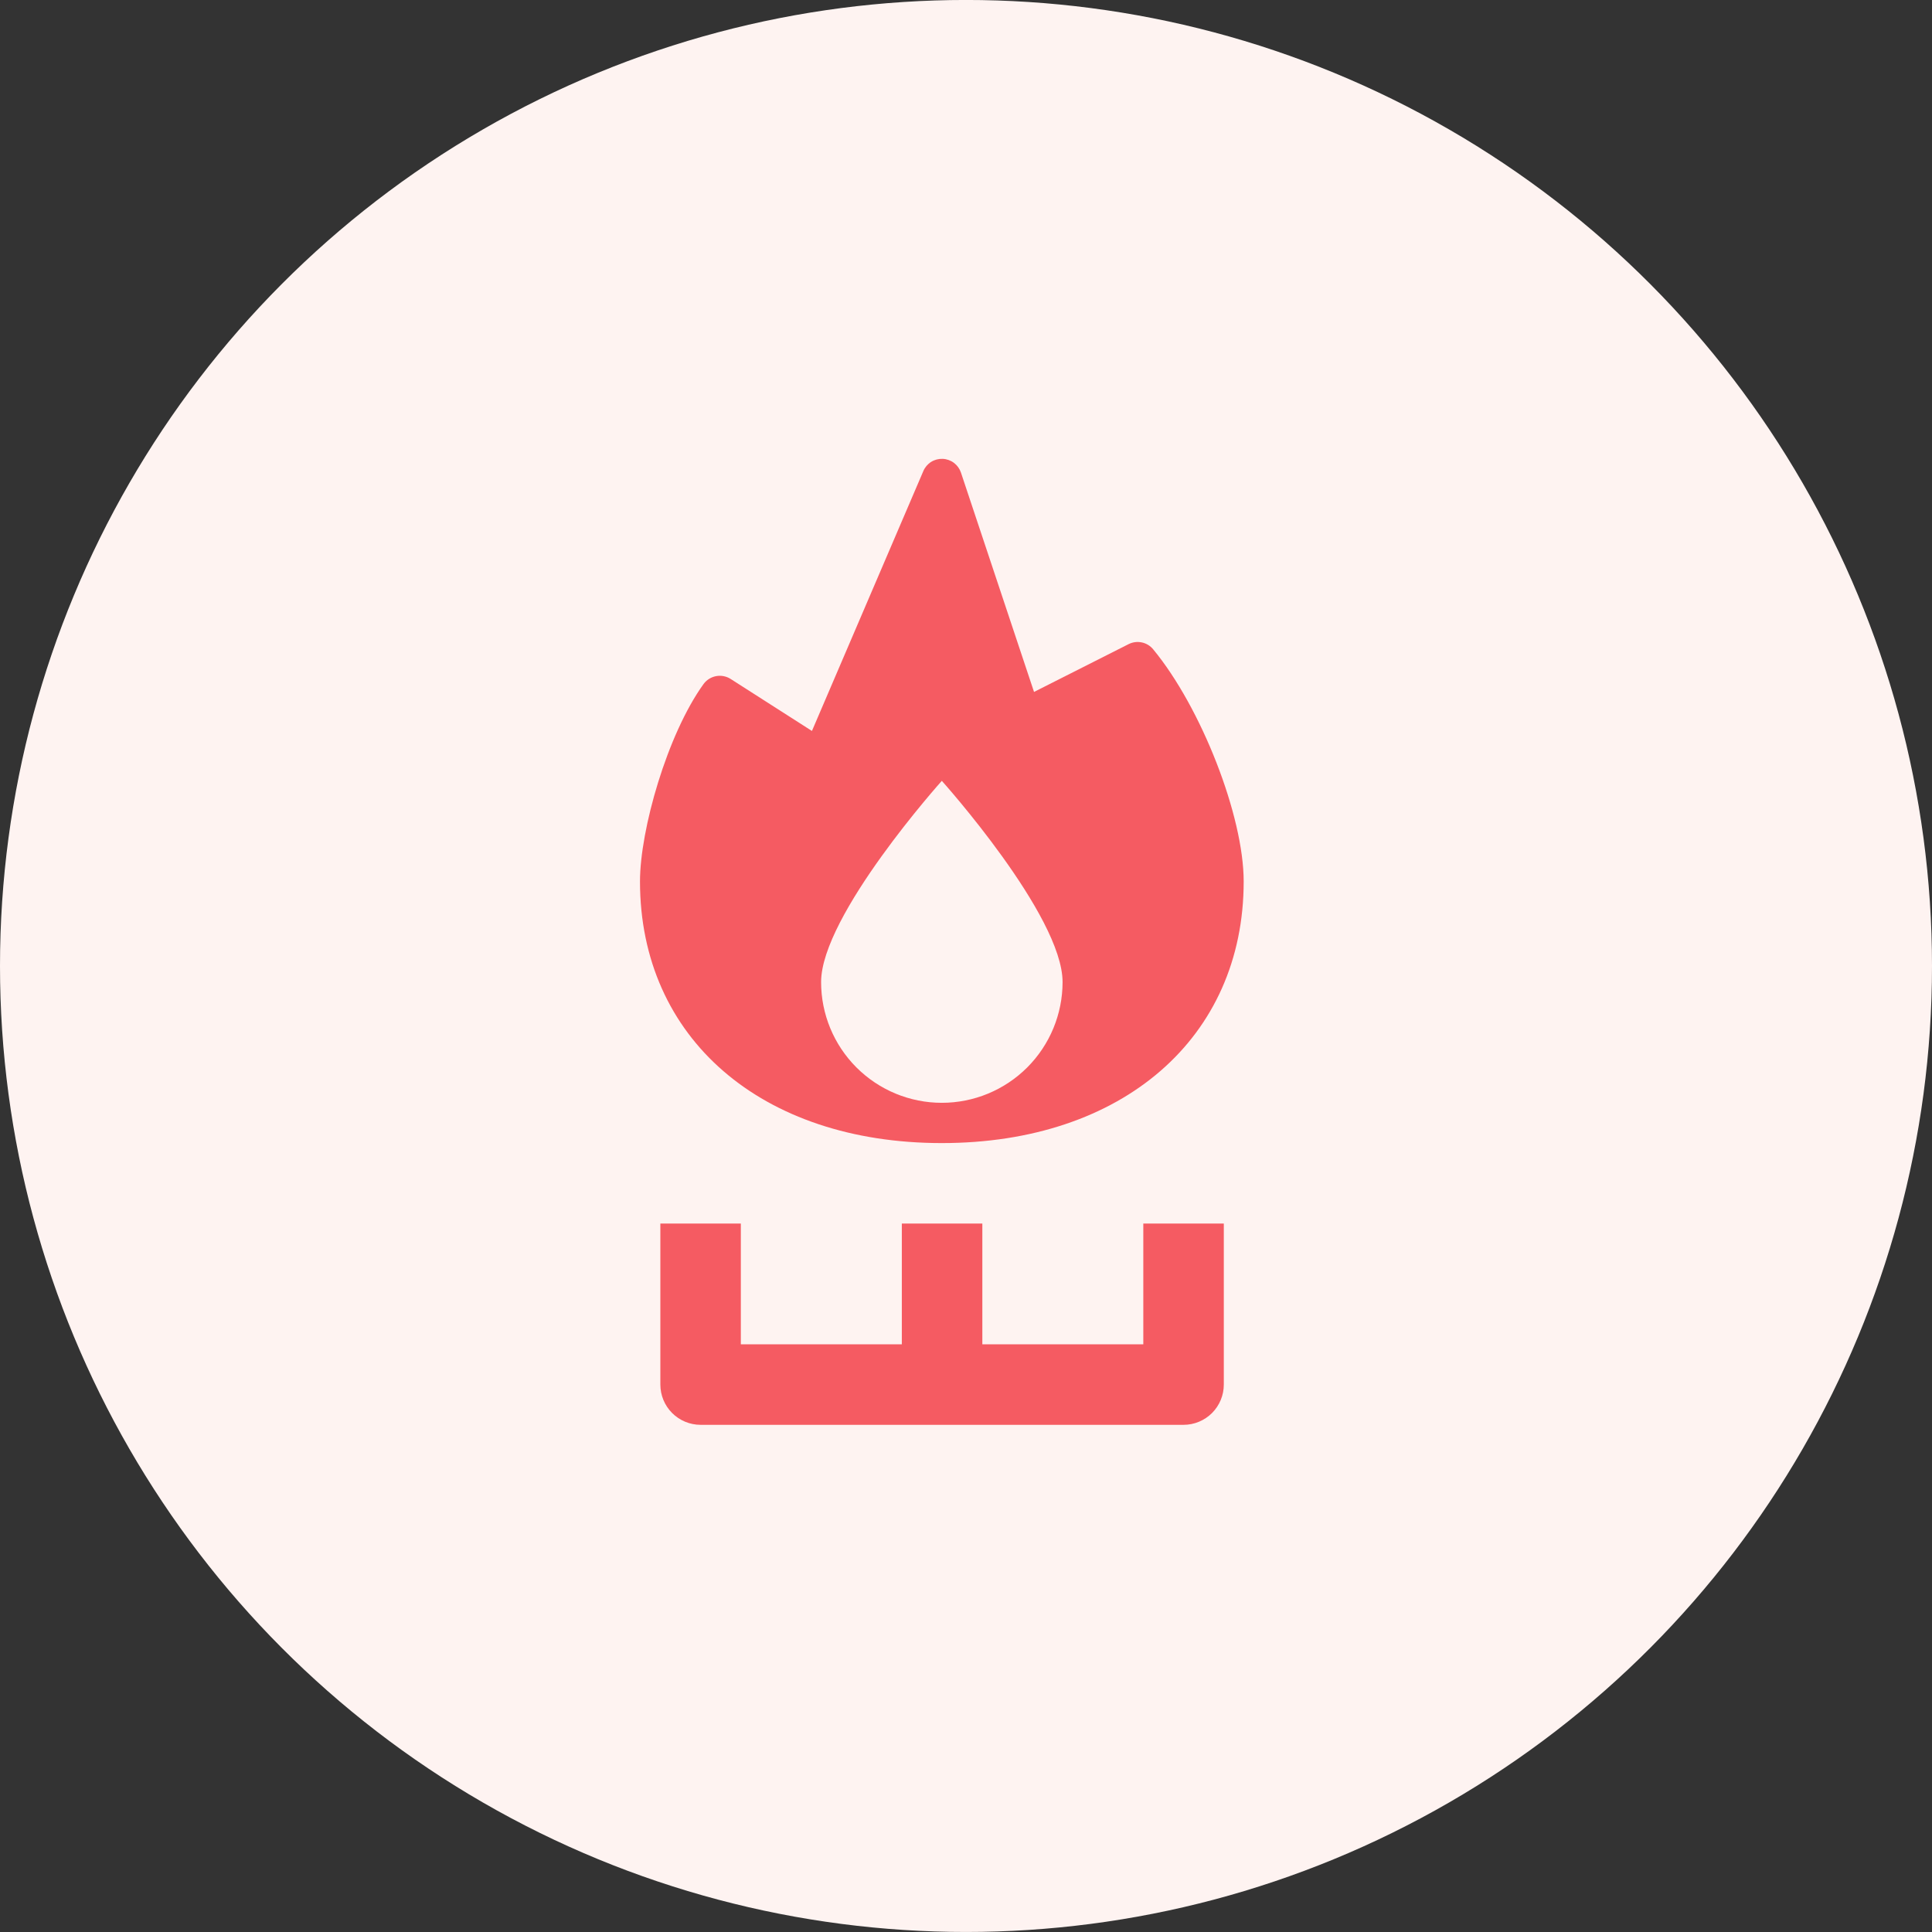
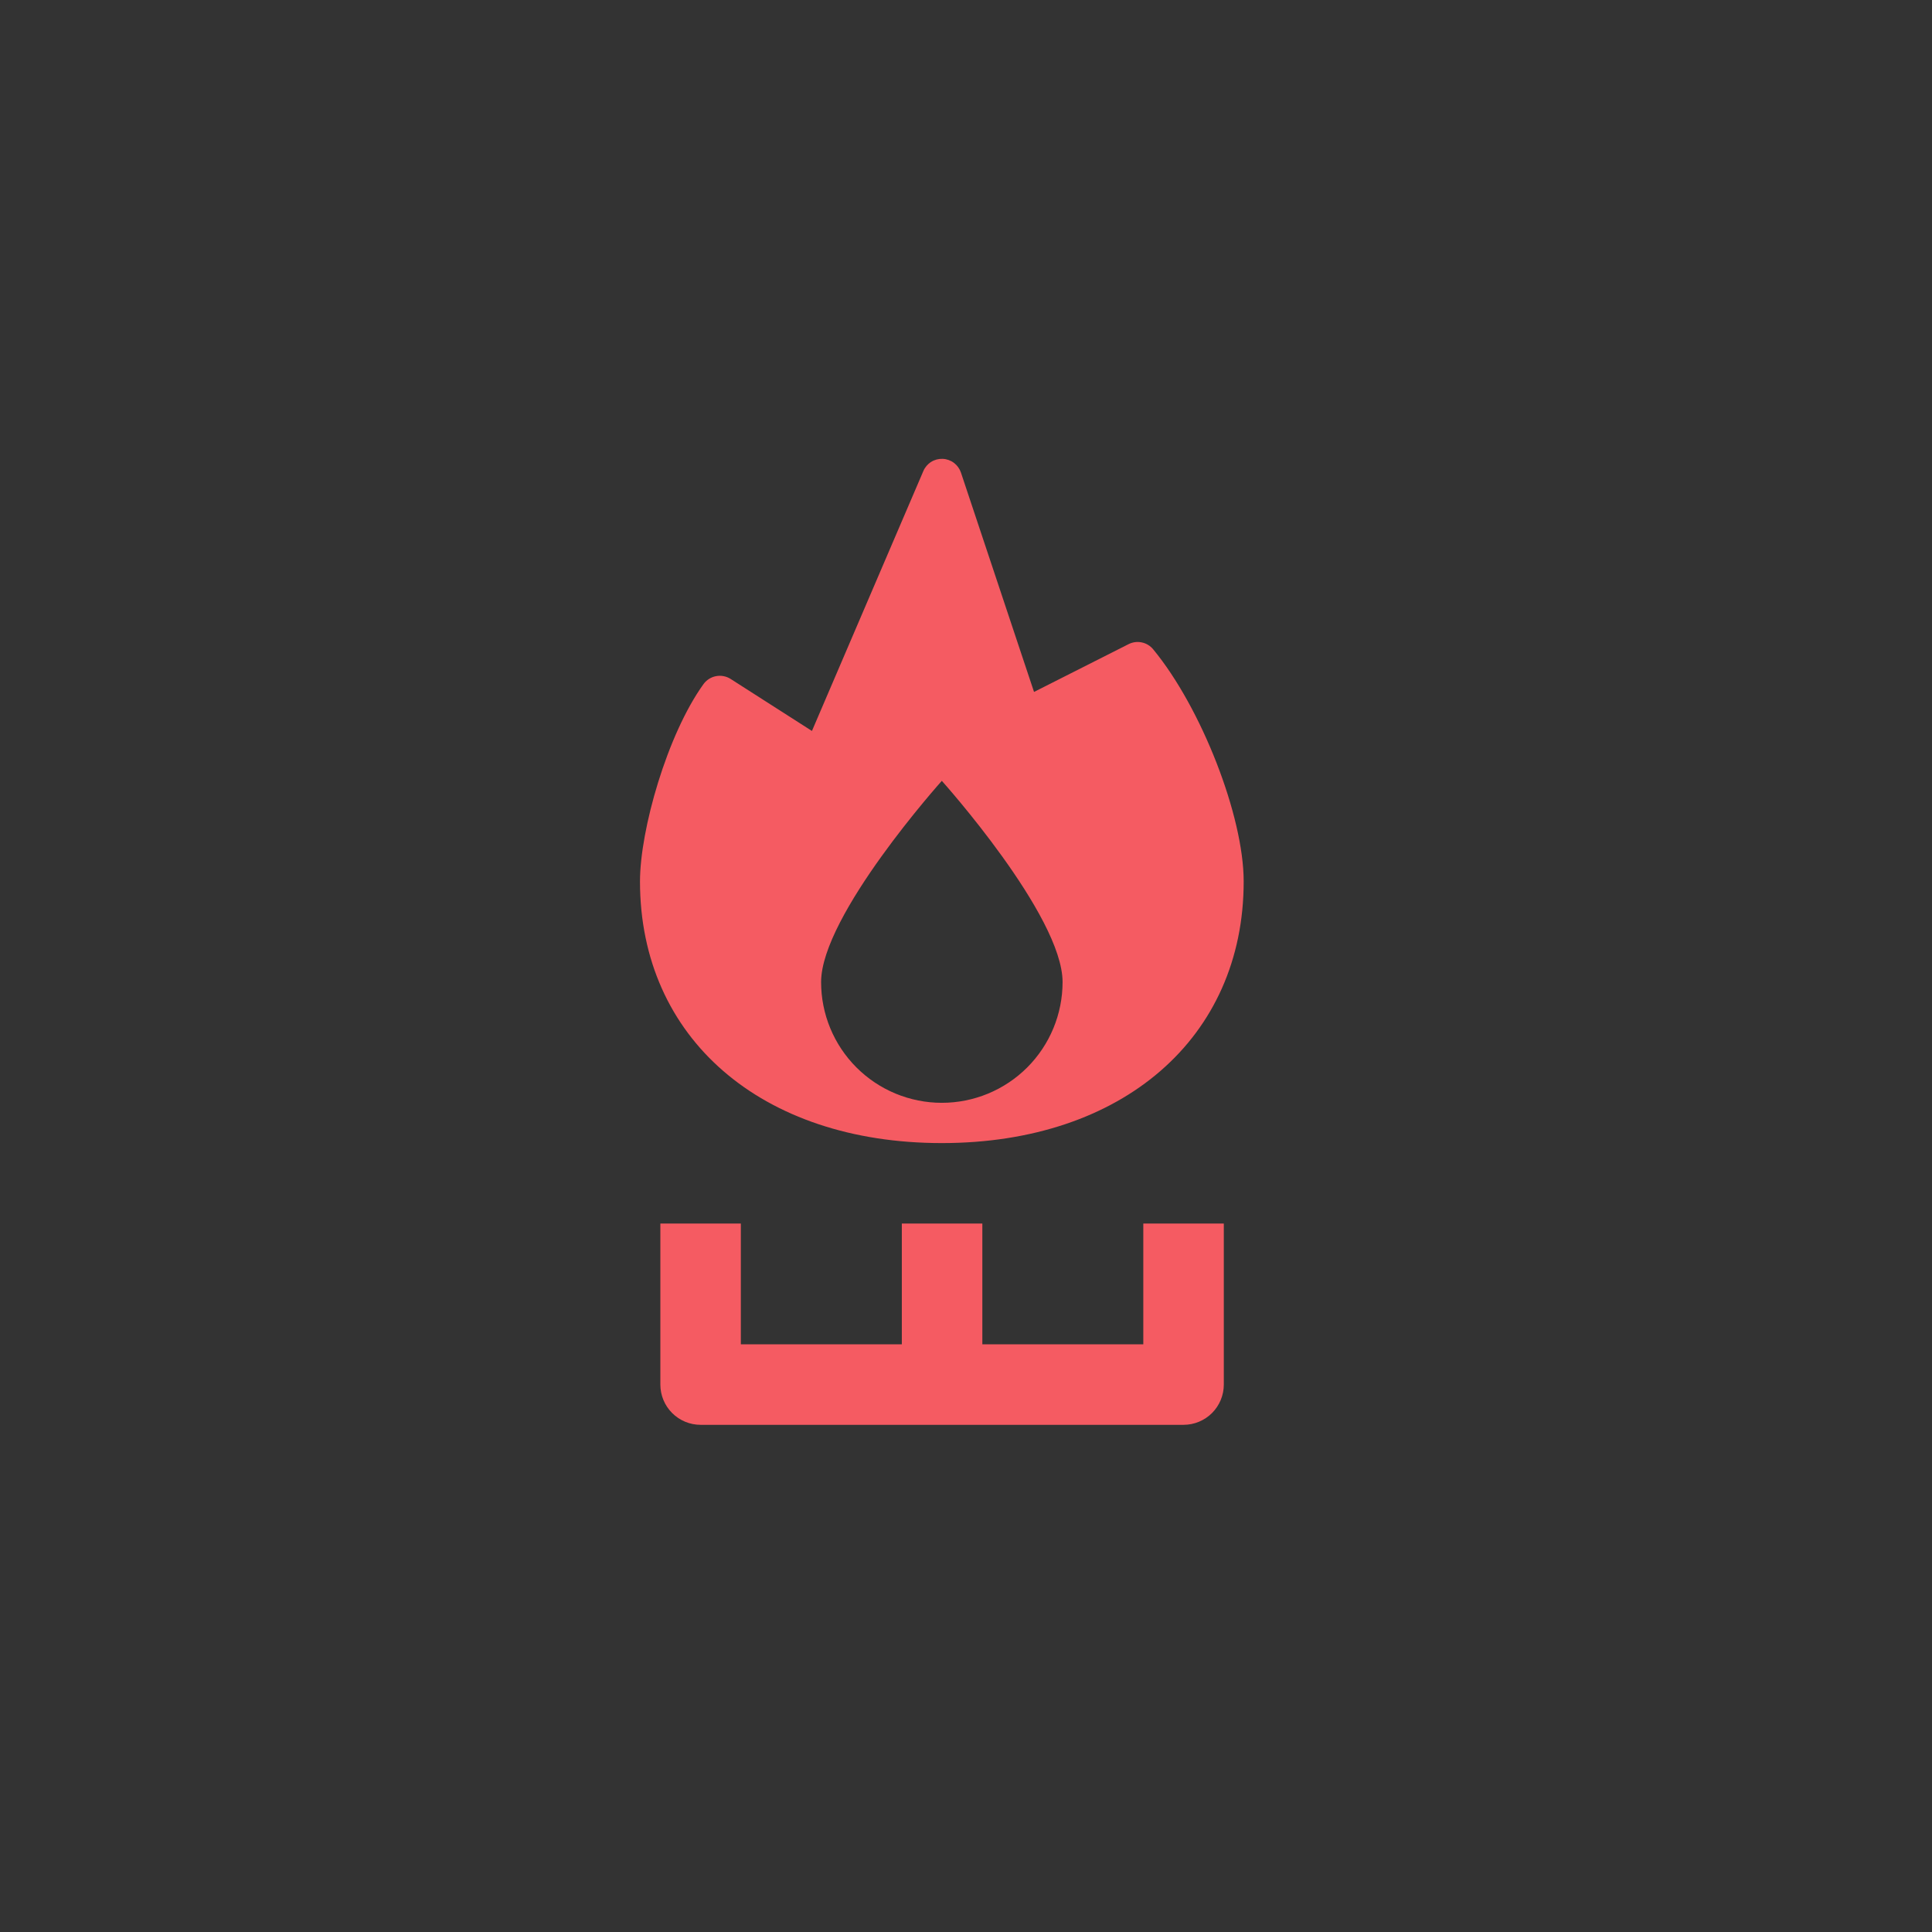
<svg xmlns="http://www.w3.org/2000/svg" width="70" height="70" viewBox="0 0 70 70" fill="none">
  <rect x="0" y="0" width="70" height="70" fill="#333333" stroke="none" />
-   <ellipse cx="35" cy="34.999" rx="35" ry="35" fill="#FEF3F1" />
  <path d="M41.424 44.332V48.707H35.592V44.332H32.675V48.707H26.842V44.332H23.926V50.165C23.926 50.552 24.079 50.923 24.353 51.197C24.626 51.47 24.997 51.624 25.384 51.624H42.883C43.269 51.624 43.64 51.47 43.914 51.197C44.187 50.923 44.341 50.552 44.341 50.165V44.332H41.424Z" fill="#F55B62" />
  <path d="M34.124 41.416C40.666 41.416 45.061 37.606 45.061 31.936C45.061 29.57 43.528 25.64 41.781 23.525C41.676 23.397 41.53 23.309 41.368 23.276C41.206 23.242 41.038 23.264 40.89 23.339L37.465 25.07L34.817 17.123C34.77 16.983 34.682 16.86 34.564 16.771C34.446 16.682 34.303 16.631 34.156 16.625C34.008 16.619 33.862 16.657 33.736 16.736C33.611 16.815 33.513 16.93 33.455 17.066L29.418 26.484L26.473 24.6C26.316 24.5 26.126 24.463 25.943 24.498C25.76 24.533 25.597 24.637 25.488 24.788C24.172 26.616 23.188 30.07 23.188 31.936C23.188 37.606 27.583 41.416 34.124 41.416ZM34.124 28.291C34.124 28.291 38.499 33.166 38.499 35.582C38.499 36.743 38.038 37.855 37.218 38.676C36.397 39.496 35.285 39.957 34.124 39.957C32.964 39.957 31.851 39.496 31.031 38.676C30.21 37.855 29.75 36.743 29.75 35.582C29.75 33.166 34.124 28.291 34.124 28.291Z" fill="#F55B62" />
</svg>